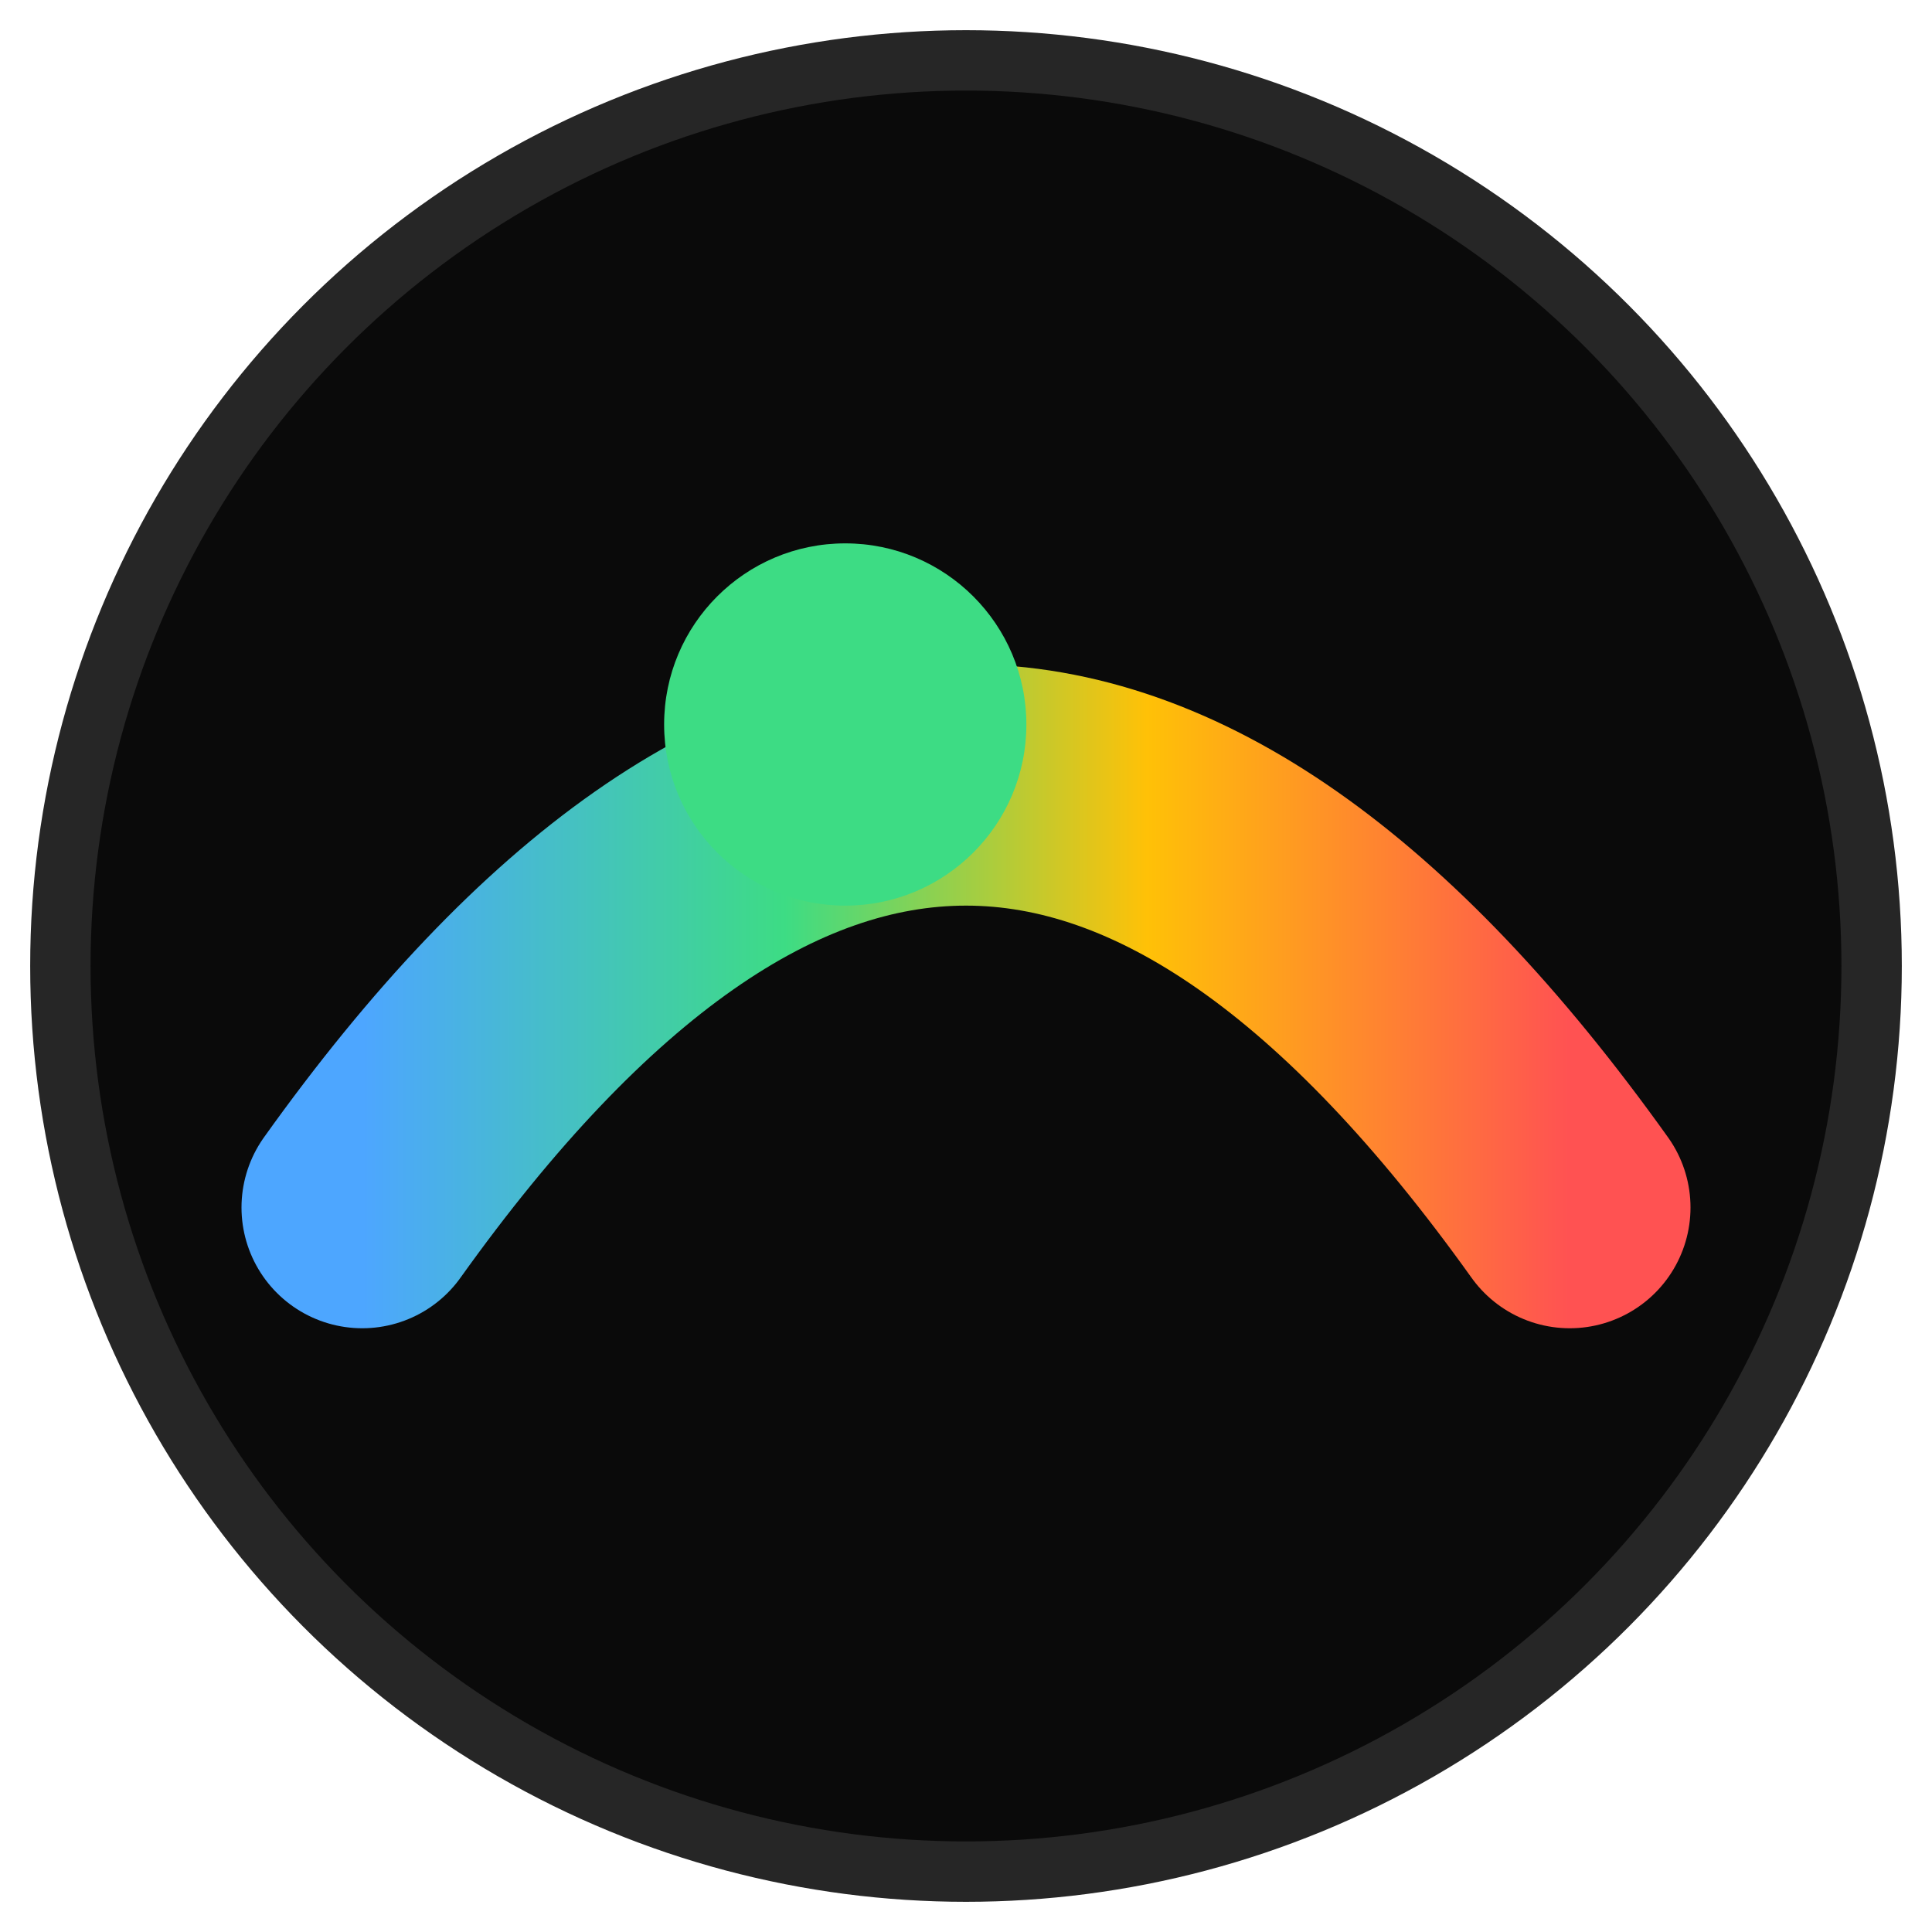
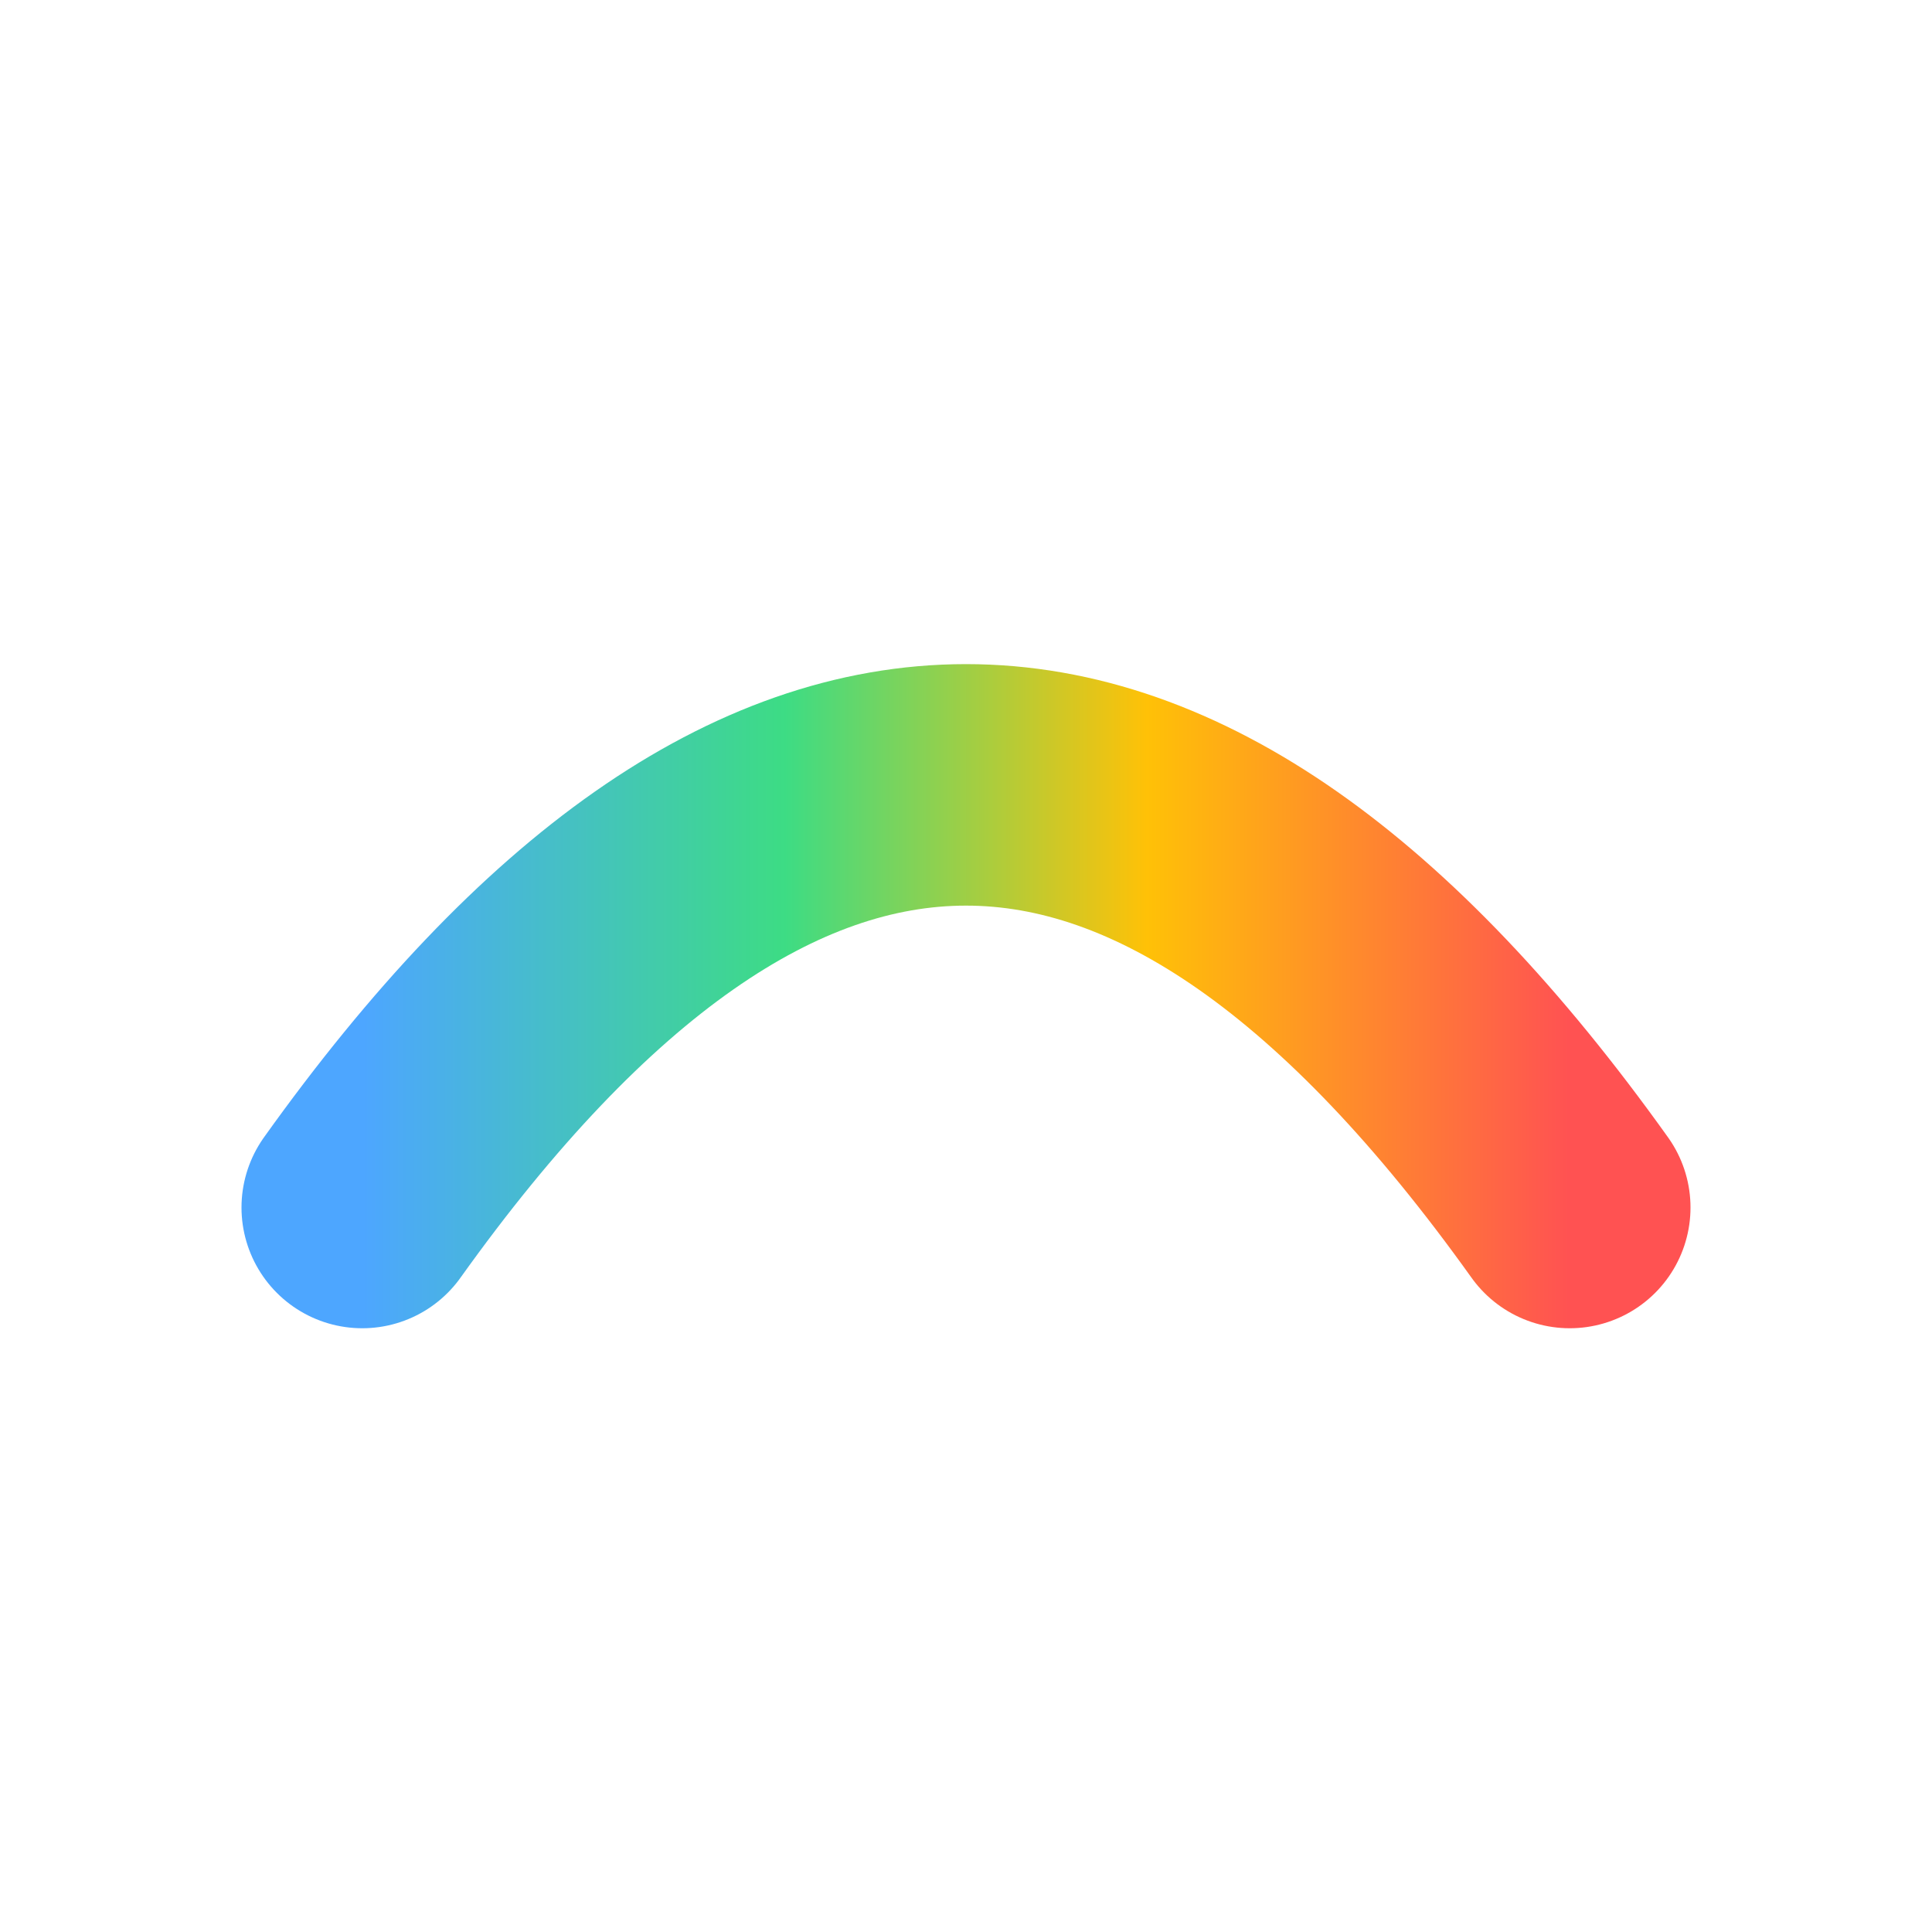
<svg xmlns="http://www.w3.org/2000/svg" width="32" height="32" viewBox="0 0 32 32">
  <defs>
    <linearGradient id="scaleGrad" x1="0%" y1="0%" x2="100%" y2="0%">
      <stop offset="0%" style="stop-color:#4da6ff" />
      <stop offset="35%" style="stop-color:#3ddc84" />
      <stop offset="65%" style="stop-color:#ffc107" />
      <stop offset="100%" style="stop-color:#ff5252" />
    </linearGradient>
  </defs>
-   <circle cx="16" cy="16" r="15" fill="#0a0a0a" stroke="#262626" stroke-width="1" />
  <path d="M 6 20 Q 16 6 26 20" fill="none" stroke="url(#scaleGrad)" stroke-width="4" stroke-linecap="round" />
-   <circle cx="14" cy="12" r="3" fill="#3ddc84" />
</svg>